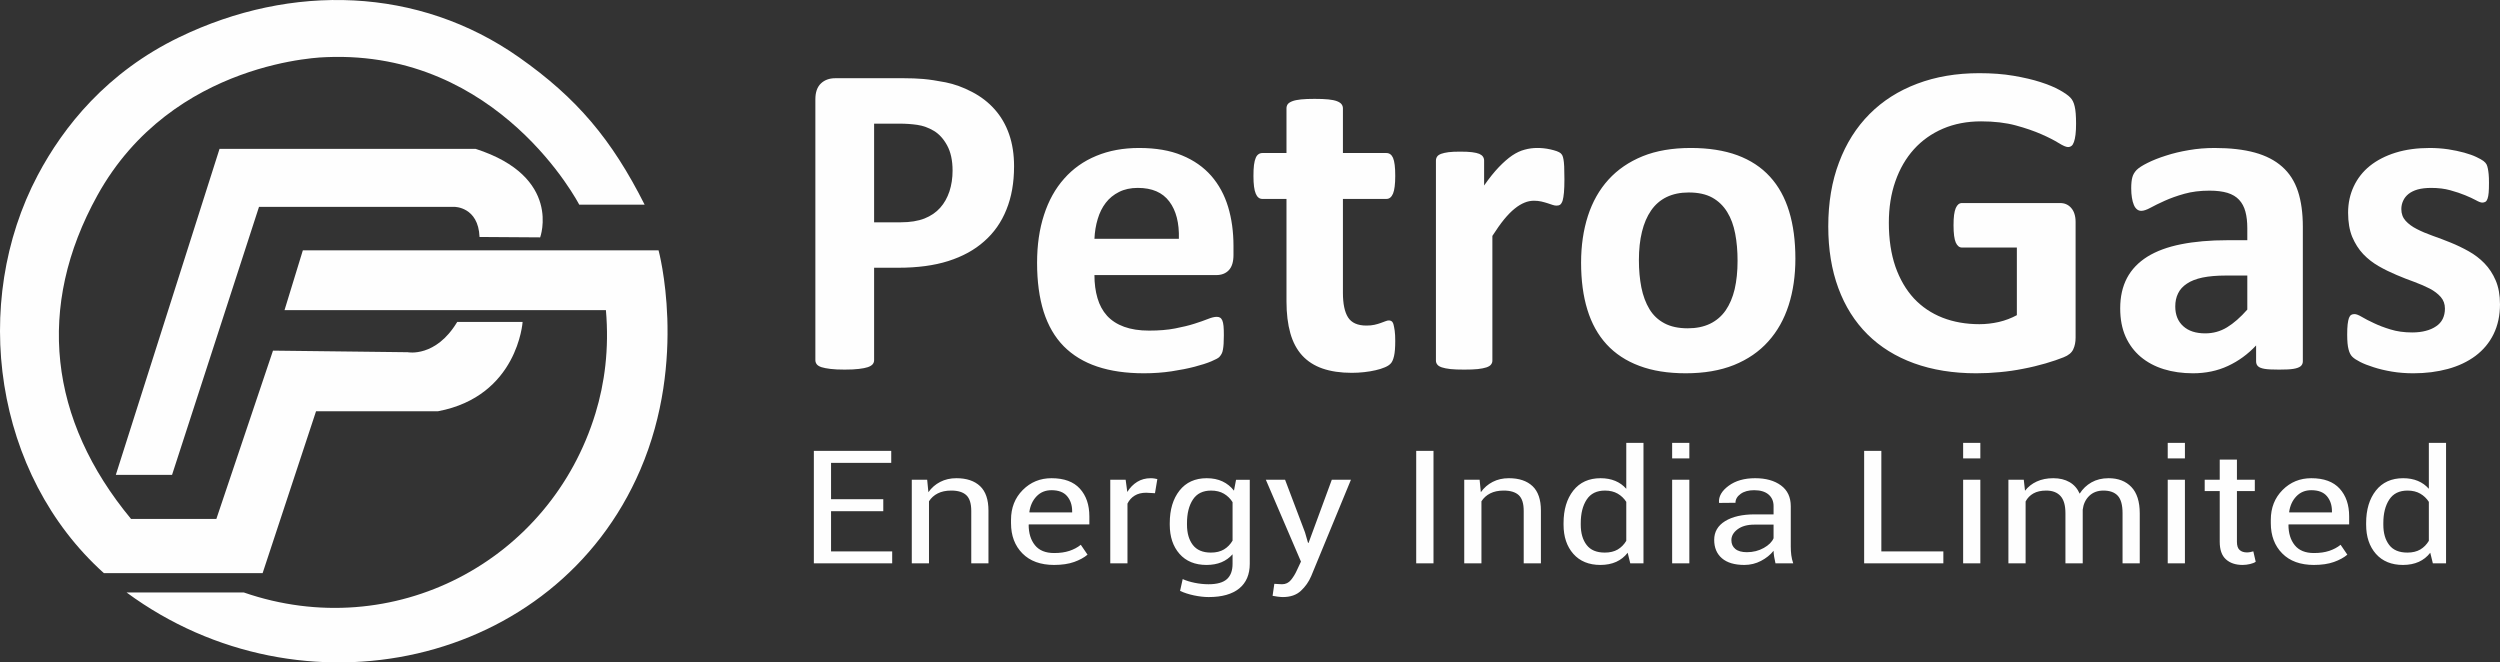
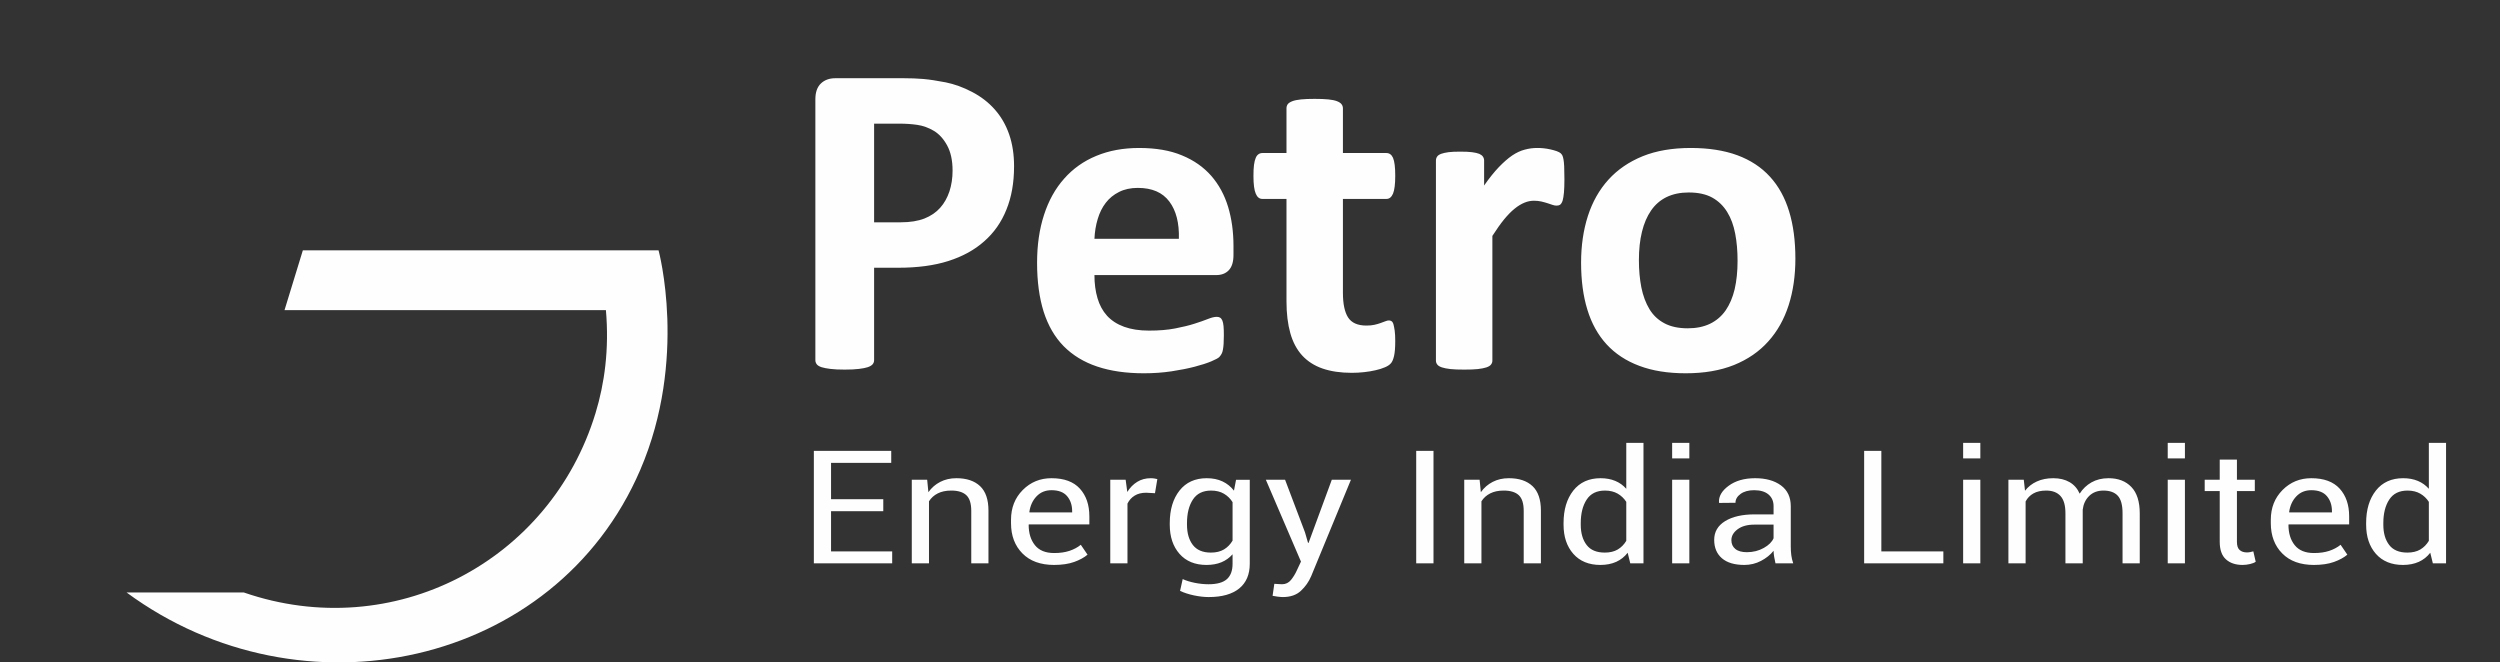
<svg xmlns="http://www.w3.org/2000/svg" xml:space="preserve" version="1.1" style="shape-rendering:geometricPrecision; text-rendering:geometricPrecision; image-rendering:optimizeQuality; fill-rule:evenodd; clip-rule:evenodd" viewBox="0 0 224612.19 59514.08">
  <rect x="0" y="0" width="224612.19" height="59514.08" fill="#333333" stroke="none" />
  <defs>
    <style type="text/css">
   
    .fil1 {fill:#FEFEFE}
    .fil0 {fill:#FEFEFE;fill-rule:nonzero}
   
  </style>
  </defs>
  <g id="Layer_x0020_1">
    <path class="fil0" d="M91108.26 14943.82c0,1470.2 -226.79,2762.19 -686.93,3889.06 -453.59,1133.7 -1120.32,2082.08 -1999.66,2851.7 -872.79,776.45 -1944.53,1360.49 -3215.78,1765.77 -1271.25,405.55 -2769.28,604.78 -4494.12,604.78l-2178.15 0 0 8307.58c0,137.28 -40.94,254.09 -130.45,364.07 -89.24,103.16 -233.62,192.13 -432.85,260.91 -199.5,68.77 -467.23,117.08 -804.01,158.29 -329.96,41.21 -762.8,61.68 -1278.07,61.68 -508.44,0 -934.47,-20.47 -1278.07,-61.68 -343.6,-41.21 -611.61,-96.34 -810.83,-158.29 -199.23,-68.77 -343.6,-157.75 -418.93,-260.91 -82.69,-109.99 -123.9,-233.89 -123.9,-364.07l0 -23438.34c0,-632.35 164.84,-1106.4 494.8,-1422.44 329.68,-316.04 762.8,-474.06 1298.81,-474.06l6142.8 0c618.43,0 1209.29,20.47 1766.04,68.77 556.48,48.03 1222.94,151.2 2006.21,302.12 776.72,158.29 1566.81,439.67 2364,858.87 796.92,412.38 1484.12,941.56 2047.69,1580.73 563.3,638.9 996.42,1380.96 1291.71,2239.83 295.3,852.05 439.67,1807.25 439.67,2865.62zm-5524.38 384.81c0,-914 -165.11,-1669.7 -487.97,-2260.84 -322.86,-590.86 -721.32,-1030.81 -1195.65,-1312.46 -474.06,-281.65 -968.85,-460.41 -1484.39,-536.01 -521.82,-75.32 -1057.82,-109.71 -1614.57,-109.71l-2267.66 0 0 8863.78 2391.29 0c852.05,0 1559.72,-116.81 2137.21,-343.33 570.12,-227.07 1044.18,-549.93 1408.52,-962.03 364.34,-405.55 638.9,-900.35 831.58,-1470.75 185.31,-570.12 281.65,-1195.37 281.65,-1868.66zm25238.5 7572.07c0,618.43 -137.55,1071.74 -412.38,1367.58 -274.83,295.3 -652.82,446.49 -1140.79,446.49l-10939.04 0c0,762.8 89.52,1449.73 274.83,2075.26 178.76,618.16 467.23,1147.34 858.87,1580.19 398.46,432.85 907.17,762.8 1532.43,989.6 625.25,226.52 1367.31,343.6 2239.83,343.6 886.43,0 1662.88,-61.95 2336.44,-192.68 666.46,-130.18 1250.5,-267.73 1738.48,-426.02 487.97,-157.75 893.26,-295.3 1216.12,-426.02 323.13,-130.18 584.31,-192.13 783.54,-192.13 123.63,0 226.79,20.47 302.12,68.77 82.42,48.03 151.2,130.18 206.32,254.09 48.03,116.81 89.24,288.47 109.99,508.44 20.74,219.7 27.56,501.62 27.56,831.58 0,295.3 -6.82,549.65 -20.74,755.71 -13.65,206.32 -34.39,384.81 -61.95,529.19 -27.29,151.2 -61.68,274.83 -116.81,370.89 -54.86,103.16 -123.63,199.5 -212.87,295.57 -89.24,89.24 -323.13,219.97 -714.77,384.81 -391.64,164.84 -886.43,323.13 -1490.94,480.88 -604.78,158.29 -1291.71,295.57 -2068.16,412.38 -776.72,116.81 -1608.3,178.76 -2494.73,178.76 -1600.93,0 -2995.8,-199.5 -4198.27,-604.78 -1195.65,-398.46 -2198.89,-1010.06 -3009.72,-1827.72 -803.74,-817.66 -1401.43,-1855.29 -1800.16,-3098.97 -391.64,-1250.5 -590.86,-2714.43 -590.86,-4390.95 0,-1594.11 206.05,-3030.19 625.25,-4315.08 412.38,-1278.34 1016.89,-2363.73 1814.08,-3256.99 790.09,-893.26 1752.12,-1573.64 2885.82,-2040.87 1140.79,-474.06 2418.86,-707.67 3841.03,-707.67 1505.13,0 2790.03,219.7 3854.95,666.46 1072.02,439.67 1944.8,1058.1 2631.73,1841.64 680.38,783.27 1188.82,1717.74 1511.96,2789.75 322.86,1072.02 480.88,2240.1 480.88,3504.25l0 804.01zm-4906.22 -1443.18c41.21,-1422.17 -247.26,-2542.22 -858.87,-3353.05 -611.61,-817.66 -1552.89,-1223.21 -2830.96,-1223.21 -645.99,0 -1209.29,123.9 -1683.62,364.34 -480.88,240.44 -879.34,563.3 -1195.65,975.68 -316.04,412.38 -556.48,893.26 -721.59,1450.01 -171.39,563.3 -267.73,1154.16 -295.3,1786.24l7585.99 0zm19439.02 9180.37c0,590.86 -34.39,1044.18 -109.71,1360.49 -75.6,316.04 -171.94,536.01 -295.84,659.64 -116.54,130.73 -295.3,247.26 -528.91,343.6 -240.44,103.16 -515.27,192.41 -831.58,261.18 -309.21,75.32 -652.54,130.45 -1023.71,171.66 -370.89,41.21 -742.06,61.95 -1120.05,61.95 -1003.24,0 -1875.76,-130.73 -2617.82,-384.81 -735.51,-254.09 -1346.84,-645.99 -1834.82,-1174.91 -480.88,-529.19 -838.13,-1195.65 -1064.92,-2006.76 -226.79,-804.01 -343.87,-1758.67 -343.87,-2858.25l0 -9200.83 -2178.15 0c-254.09,0 -453.31,-158.02 -583.77,-474.06 -137.55,-316.04 -206.32,-845.22 -206.32,-1587.28 0,-391.64 13.65,-721.59 48.03,-989.6 34.39,-267.73 89.52,-480.88 158.29,-638.9 61.68,-151.2 150.92,-261.18 254.09,-329.96 96.07,-68.77 219.97,-103.16 350.42,-103.16l2157.4 0 0 -4019.51c0,-130.73 34.39,-254.09 110.26,-364.34 75.6,-102.89 212.87,-192.41 405.28,-268 192.41,-75.32 460.41,-130.45 790.09,-164.84 329.96,-34.39 735.51,-48.03 1223.21,-48.03 494.8,0 906.9,13.65 1236.86,48.03 329.96,34.39 590.86,89.52 783.54,164.84 185.31,75.6 322.86,165.11 398.46,268 82.15,110.26 123.36,233.62 123.36,364.34l0 4019.51 3896.16 0c137.55,0 254.36,34.39 350.42,103.16 103.16,68.77 185.58,178.76 254.36,329.96 68.77,158.02 116.81,371.17 150.92,638.9 34.39,268 48.31,597.96 48.31,989.6 0,742.06 -68.77,1271.25 -199.23,1587.28 -137.55,316.04 -329.68,474.06 -584.04,474.06l-3916.9 0 0 8438.03c0,982.77 151.47,1717.74 460.41,2205.71 309.49,487.97 859.14,735.24 1649.23,735.24 268,0 508.44,-20.74 721.59,-68.77 212.87,-48.03 405.55,-103.16 570.12,-164.84 171.94,-54.86 309.49,-109.99 426.02,-158.02 109.99,-48.03 219.97,-68.77 309.49,-68.77 82.15,0 157.75,20.74 233.62,68.77 68.5,48.03 130.45,137.55 171.66,281.65 34.39,137.55 75.6,329.96 109.71,570.4 34.39,247.26 48.31,549.65 48.31,927.64zm15199.54 -14533.08c0,481.15 -13.65,879.61 -41.21,1188.82 -27.56,309.21 -68.77,549.65 -116.81,721.32 -55.13,171.94 -130.73,295.84 -213.15,364.62 -89.24,68.23 -199.23,95.79 -336.78,95.79 -102.89,0 -226.52,-20.47 -364.07,-68.5 -130.45,-48.03 -281.65,-96.07 -453.59,-151.2 -164.57,-54.86 -350.15,-103.16 -549.65,-151.2 -206.05,-48.31 -426.02,-68.77 -666.46,-68.77 -281.65,0 -563.57,54.86 -845.22,171.94 -281.65,116.81 -577.22,288.47 -879.34,536.01 -302.39,240.44 -618.43,563.3 -948.38,961.76 -329.96,405.55 -680.11,900.08 -1058.1,1491.22l0 11207.32c0,130.45 -41.21,247.26 -123.9,350.42 -75.6,103.16 -212.87,185.31 -412.1,254.09 -192.41,61.95 -453.59,116.81 -769.62,151.2 -322.86,34.39 -735.24,48.03 -1229.76,48.03 -494.8,0 -907.17,-13.65 -1230.03,-48.03 -316.31,-34.39 -577.22,-89.24 -769.9,-151.2 -198.96,-68.77 -336.51,-150.92 -412.1,-254.09 -82.42,-103.16 -123.63,-219.97 -123.63,-350.42l0 -17975.65c0,-130.45 34.39,-247.26 102.89,-350.42 61.95,-103.16 185.58,-185.58 357.52,-254.36 178.49,-61.68 398.46,-116.54 673.29,-150.92 274.83,-34.39 625.52,-48.03 1037.63,-48.03 432.85,0 783.27,13.65 1064.92,48.03 281.65,34.39 501.62,89.24 659.91,150.92 150.92,68.77 260.91,151.2 329.68,254.36 68.77,103.16 103.16,219.97 103.16,350.42l0 2240.1c466.96,-673.56 913.72,-1223.21 1325.83,-1656.06 419.2,-432.85 817.93,-783.27 1189.1,-1037.63 377.99,-254.09 755.71,-432.85 1133.7,-529.19 370.89,-102.89 748.88,-150.92 1126.87,-150.92 171.66,0 364.07,6.82 563.57,27.29 199.23,20.74 412.1,55.13 625.25,103.16 212.87,48.03 405.55,103.16 563.3,158.02 165.11,61.95 281.92,123.9 357.25,192.41 68.77,68.77 123.9,144.37 158.29,219.97 34.39,82.42 61.68,192.41 89.24,336.51 27.56,137.55 48.03,350.42 61.95,632.35 13.65,281.65 20.47,659.64 20.47,1140.52zm20751.48 7132.4c0,1525.6 -199.23,2920.48 -604.78,4184.63 -405.28,1257.6 -1009.79,2343.26 -1834.54,3257.26 -817.66,914 -1841.37,1614.85 -3078.23,2116.47 -1236.86,494.8 -2680.04,742.06 -4329,742.06 -1600.93,0 -2988.98,-219.97 -4170.98,-666.46 -1182,-439.67 -2164.5,-1085.93 -2940.95,-1930.88 -776.45,-845.22 -1353.67,-1882.85 -1731.38,-3119.71 -377.99,-1230.03 -563.57,-2638.56 -563.57,-4225.84 0,-1525.33 206.05,-2927.3 611.61,-4191.72 412.38,-1270.97 1023.71,-2356.63 1848.19,-3263.81 817.66,-900.08 1841.64,-1600.93 3071.68,-2102.55 1222.94,-494.8 2666.12,-742.06 4315.08,-742.06 1614.85,0 3009.72,219.7 4191.45,652.82 1182,439.67 2157.68,1078.57 2927.3,1923.79 776.45,845.22 1346.84,1882.85 1724.56,3119.71 377.99,1229.76 563.57,2645.38 563.57,4246.31zm-5194.69 199.5c0,-886.43 -68.77,-1704.09 -213.15,-2446.42 -144.1,-748.88 -377.99,-1394.6 -721.32,-1944.53 -336.78,-549.65 -783.54,-982.5 -1340.02,-1291.71 -563.3,-309.21 -1264.42,-460.41 -2116.47,-460.41 -755.71,0 -1415.34,137.55 -1985.74,412.38 -563.57,274.83 -1030.81,680.38 -1394.88,1209.29 -364.07,529.19 -638.9,1168.36 -817.66,1910.14 -185.31,749.16 -274.83,1594.11 -274.83,2549.31 0,886.43 75.6,1704.09 219.7,2446.15 151.47,748.88 391.64,1395.15 721.86,1944.8 329.68,549.65 776.17,975.68 1346.57,1278.07 563.3,302.39 1264.15,453.31 2102.55,453.31 769.9,0 1436.09,-137.28 2006.48,-412.38 563.3,-274.55 1030.53,-673.29 1394.88,-1195.37 364.34,-529.19 632.35,-1161.26 811.11,-1903.32 171.39,-749.16 260.91,-1594.38 260.91,-2549.31z" />
-     <path class="fil0" d="M186523.96 11082.05c0,384.81 -13.65,721.32 -47.76,1002.97 -34.39,281.92 -82.42,508.44 -144.37,673.56 -61.95,171.66 -130.73,288.47 -219.97,350.42 -89.24,68.77 -192.41,103.16 -309.21,103.16 -178.49,0 -460.41,-123.9 -845.22,-364.07 -391.64,-240.71 -906.9,-508.72 -1552.89,-790.37 -645.99,-281.92 -1408.52,-549.65 -2301.78,-790.37 -893.53,-240.44 -1930.88,-364.07 -3112.89,-364.07 -1257.6,0 -2398.12,219.97 -3415,652.82 -1023.71,439.94 -1896.5,1058.1 -2617.82,1855.29 -721.86,803.74 -1278.07,1758.95 -1669.7,2885.82 -391.91,1120.05 -584.31,2356.91 -584.31,3717.67 0,1490.94 199.23,2803.4 591.14,3943.92 398.46,1133.97 954.93,2082.08 1662.88,2851.7 714.5,762.8 1573.36,1340.02 2569.78,1731.66 1002.97,391.64 2109.64,583.77 3312.11,583.77 590.59,0 1174.91,-68.5 1752.12,-198.96 583.77,-137.55 1119.78,-343.6 1614.57,-611.61l0 -6074.3 -4926.69 0c-240.44,0 -426.02,-151.2 -563.3,-453.31 -130.73,-302.66 -199.5,-811.11 -199.5,-1539.52 0,-370.89 13.65,-686.93 48.03,-941.29 34.39,-254.09 89.52,-460.41 151.47,-611.61 68.77,-158.02 150.92,-268 240.17,-343.33 96.34,-75.6 206.32,-109.99 323.13,-109.99l8795.28 0c212.87,0 405.55,34.39 570.4,109.99 171.66,75.32 316.04,185.31 446.49,336.51 123.9,144.37 227.07,322.86 288.75,529.19 68.77,212.87 103.16,453.59 103.16,721.59l0 10389.39c0,405.55 -68.77,755.98 -213.15,1058.1 -137.55,302.39 -426.02,542.83 -865.69,714.5 -432.85,178.76 -975.95,357.52 -1621.67,549.93 -645.99,185.58 -1312.46,350.42 -2006.48,480.88 -687.2,137.55 -1388.05,240.44 -2095.73,302.39 -700.85,68.77 -1408.52,103.16 -2123.29,103.16 -2082.08,0 -3944.19,-302.39 -5593.15,-900.35 -1642.41,-597.69 -3037.29,-1463.38 -4177.81,-2597.35 -1140.79,-1133.7 -2013.58,-2514.93 -2618.09,-4150.24 -604.78,-1635.32 -906.9,-3483.78 -906.9,-5551.94 0,-2136.94 322.86,-4054.17 968.85,-5751.44 638.9,-1704.09 1552.89,-3147 2734.62,-4335.82 1182,-1188.55 2604.44,-2095.73 4280.97,-2727.8 1669.7,-632.07 3531.81,-948.38 5579.5,-948.38 1133.7,0 2157.68,75.6 3085.32,233.62 920.55,158.02 1731.66,343.6 2425.41,570.4 687.2,219.97 1264.42,460.14 1718.01,714.77 460.41,260.91 776.45,480.88 955.21,673.29 185.31,185.58 316.04,453.31 391.64,796.92 82.42,336.78 123.36,845.22 123.36,1518.78zm20373.76 21383.55c0,185.58 -68.77,329.96 -199.23,439.67 -137.55,109.99 -350.42,185.58 -639.17,233.89 -288.75,48.03 -714.77,68.5 -1284.89,68.5 -604.78,0 -1044.45,-20.47 -1319.28,-68.5 -275.1,-48.31 -474.06,-123.9 -584.04,-233.89 -117.08,-109.71 -171.94,-254.09 -171.94,-439.67l0 -1429.26c-742.06,790.37 -1580.46,1401.97 -2528.57,1841.64 -941.29,439.67 -1992.84,659.64 -3147,659.64 -948.38,0 -1827.99,-123.9 -2624.91,-371.17 -797.19,-247.54 -1484.39,-618.43 -2068.16,-1106.4 -584.31,-494.52 -1037.9,-1099.31 -1360.76,-1820.63 -322.86,-728.69 -480.88,-1573.91 -480.88,-2535.67 0,-1051.27 206.05,-1958.45 611.61,-2728.07 412.38,-776.17 1023.71,-1408.52 1834.54,-1916.97 810.83,-501.62 1814.08,-872.51 3023.37,-1113.23 1202.47,-240.44 2604.17,-364.07 4198.27,-364.07l1752.4 0 0 -1085.66c0,-563.57 -55.13,-1058.37 -171.66,-1484.39 -109.99,-418.93 -302.66,-776.45 -563.57,-1057.82 -261.18,-281.92 -604.78,-487.97 -1044.72,-625.52 -432.85,-130.73 -975.4,-199.23 -1614.57,-199.23 -845.22,0 -1600.93,96.07 -2260.57,281.65 -666.74,185.31 -1250.5,398.46 -1758.95,625.25 -508.72,226.79 -934.74,439.67 -1278.07,625.25 -343.6,185.58 -618.7,281.65 -831.58,281.65 -151.2,0 -281.92,-48.03 -391.64,-137 -116.81,-96.34 -213.15,-233.89 -281.92,-405.55 -75.6,-171.94 -130.45,-391.91 -171.66,-645.99 -41.21,-254.09 -61.68,-536.01 -61.68,-838.4 0,-419.2 34.39,-748.88 102.89,-989.6 61.68,-240.17 192.41,-453.31 377.99,-652.54 192.41,-192.41 515.27,-405.28 989.32,-639.17 467.23,-233.62 1017.16,-453.31 1649.23,-652.54 632.07,-206.32 1319.28,-371.17 2061.61,-494.8 748.88,-130.73 1518.23,-192.41 2308.6,-192.41 1408.52,0 2610.99,137.28 3614.51,412.38 996.15,274.83 1820.63,700.85 2459.8,1271.25 645.72,570.12 1119.78,1305.36 1415.62,2205.44 295.3,893.26 439.67,1965.27 439.67,3195.31l0 12086.65zm-4988.64 -7709.62l-1930.88 0c-817.66,0 -1511.68,61.68 -2088.9,178.49 -577.22,123.9 -1044.45,302.39 -1408.52,549.93 -364.34,240.44 -625.25,529.19 -790.37,872.51 -171.94,343.6 -254.09,735.24 -254.09,1175.18 0,755.71 240.44,1346.57 714.5,1772.59 474.33,433.12 1133.7,645.99 1978.92,645.99 707.67,0 1360.49,-178.49 1958.45,-542.83 597.69,-364.07 1202.47,-893.26 1820.9,-1594.38l0 -3057.48zm22703.1 2563.23c0,1016.61 -192.68,1916.97 -577.22,2700.24 -377.99,776.45 -920.82,1422.44 -1621.67,1951.63 -700.85,521.82 -1525.33,913.72 -2480.54,1174.91 -955.21,260.91 -1985.74,391.64 -3098.97,391.64 -673.29,0 -1319.55,-48.31 -1930.88,-151.2 -611.61,-102.89 -1154.44,-233.62 -1642.14,-391.91 -481.15,-150.92 -886.43,-308.94 -1209.57,-474.06 -322.86,-164.84 -556.48,-316.04 -700.85,-460.41 -151.2,-144.1 -268,-364.07 -343.6,-666.46 -82.42,-295.3 -123.63,-742.06 -123.63,-1332.92 0,-384.81 13.65,-694.03 41.21,-927.64 27.56,-233.62 68.77,-426.02 116.81,-563.3 55.13,-137.55 123.63,-233.89 206.05,-281.92 75.6,-48.31 178.76,-68.77 302.66,-68.77 144.1,0 364.07,82.42 652.54,254.36 288.47,171.66 645.99,357.25 1078.84,556.75 426.02,206.05 927.64,398.46 1498.04,570.12 570.4,178.76 1222.94,268 1944.26,268 453.59,0 865.96,-48.03 1216.66,-144.37 357.25,-89.24 666.46,-226.79 927.37,-405.28 261.18,-171.94 460.41,-391.64 597.96,-666.74 130.45,-267.73 199.23,-576.95 199.23,-927.37 0,-405.28 -123.63,-749.16 -371.17,-1037.63 -254.09,-288.47 -584.04,-543.1 -989.32,-755.98 -412.38,-213.15 -879.61,-412.1 -1394.88,-604.78 -515.54,-185.31 -1051.55,-391.64 -1594.11,-624.98 -543.1,-227.07 -1079.11,-487.97 -1594.38,-783.27 -515.27,-295.84 -982.5,-653.09 -1394.6,-1085.93 -405.55,-426.02 -735.51,-948.38 -989.6,-1546.07 -247.26,-604.78 -371.17,-1332.92 -371.17,-2178.15 0,-858.87 171.94,-1642.14 508.44,-2364 336.78,-714.5 817.93,-1332.65 1449.73,-1841.09 639.17,-508.72 1408.79,-907.17 2315.97,-1188.82 913.72,-281.92 1930.61,-419.2 3064.58,-419.2 570.12,0 1112.95,41.21 1648.96,116.81 529.19,82.42 1016.89,185.58 1442.91,302.39 432.85,123.63 797.19,247.26 1092.76,391.64 295.3,137.28 508.44,260.91 638.9,357.25 130.73,103.16 219.97,199.23 275.1,302.39 48.03,103.16 88.97,219.97 116.54,364.07 27.56,137.55 55.13,316.04 75.6,522.36 20.74,206.05 27.56,467.23 27.56,776.45 0,364.07 -6.82,659.64 -27.56,886.43 -20.47,226.79 -54.86,412.1 -103.16,542.83 -47.76,137.28 -109.71,226.52 -192.13,274.83 -82.69,48.03 -178.76,68.77 -281.65,68.77 -123.9,0 -316.31,-68.77 -570.4,-213.15 -254.36,-137.28 -577.22,-288.75 -962.03,-446.49 -384.81,-158.29 -831.58,-309.49 -1333.2,-446.76 -508.44,-144.37 -1085.66,-213.15 -1731.66,-213.15 -460.14,0 -858.87,48.31 -1195.37,137.55 -336.78,96.34 -611.61,233.62 -831.58,405.55 -212.87,171.39 -377.72,377.72 -480.88,611.33 -109.99,233.62 -164.84,487.97 -164.84,749.16 0,419.2 130.45,769.62 384.81,1051.27 254.09,281.65 590.59,529.19 1009.79,742.06 412.38,213.15 893.26,418.93 1422.44,604.78 529.19,185.58 1072.02,391.64 1614.85,611.61 542.83,219.7 1085.66,480.61 1614.85,776.45 528.91,295.3 1010.06,659.37 1422.17,1085.39 419.2,432.85 755.98,941.56 1010.34,1539.52 254.09,597.69 384.81,1305.36 384.81,2123.29z" />
    <path class="fil0" d="M79358.11 45927.21l-4692.8 0 0 3615.87 5493.26 0 0 1068.2 -7038.24 0 0 -10102.55 6952.55 0 0 1075.29 -5407.57 0 0 3267.9 4692.8 0 0 1075.29zm3943.92 -2822.78l109.44 1117.59c281.38,-397.64 634.8,-707.95 1063.56,-926.01 425.75,-220.24 910.45,-331.59 1454.1,-331.59 915.91,0 1623.03,239.35 2126.57,712.86 500.8,473.51 752.7,1205.47 752.7,2195.34l0 4738.65 -1545.25 0 0 -4710.27c0,-663.19 -147.65,-1132.06 -442.12,-1409.07 -297.48,-277.01 -746.97,-416.74 -1355.03,-416.74 -477.06,0 -878.79,85.15 -1210.66,253.27 -335.14,168.12 -597.41,407.46 -790.09,710.4l0 5572.41 -1545.53 0 0 -7506.84 1382.32 0zm11407.91 7653.4c-1218.57,-2.18 -2169.41,-345.51 -2849.52,-1034.9 -682.84,-688.84 -1025.89,-1596.02 -1025.89,-2718.25l0 -305.67c0,-1077.47 353.7,-1970.18 1055.37,-2675.95 704.4,-705.76 1563.81,-1058.64 2579.33,-1058.64 1132.6,0 1984.65,312.76 2552.04,937.74 567.67,625.25 851.77,1454.1 851.77,2491.45l0 719.95 -5428.86 0 -24.02 35.21c0,753.25 187.49,1366.49 565.21,1835.64 377.44,468.87 950.57,703.31 1724.56,703.31 525.09,0 983.05,-64.14 1379.32,-196.77 394.09,-132.64 733.87,-314.95 1015.25,-544.74l605.06 888.07c-305.39,258.18 -704.4,478.42 -1202.47,656.09 -495.34,177.67 -1095.21,265.27 -1797.16,267.46zm-240.71 -6715.93c-541.19,0 -986.05,182.58 -1339.2,549.65 -353.7,369.26 -567.67,838.13 -648.45,1413.43l16.1 33.3 3830.11 0 0 -111.08c0,-544.74 -152.83,-994.78 -455.5,-1352.3 -302.39,-355.34 -771.26,-533.01 -1403.06,-533.01zm9300.45 270.19l-792.82 -42.85c-406.92,0 -752.43,85.42 -1031.08,258.18 -281.1,170.57 -495.62,409.65 -648.18,719.95l0 5363.9 -1545.25 0 0 -7506.84 1382.05 0 147.1 1096.03c241.26,-388.09 538.19,-691.3 891.89,-909.08 353.7,-218.06 757.89,-326.95 1218.57,-326.95 115.17,0 224.88,9.55 329.41,26.2 104.53,16.37 193.22,33.02 259.82,52.13l-211.51 1269.33zm1327.19 2685.5c0,-1207.93 292.02,-2181.15 876.06,-2922.39 583.77,-738.78 1397.88,-1110.77 2445.06,-1110.77 538.46,0 1012.25,97.16 1419.71,289.02 406.92,191.86 749.7,468.87 1028.35,828.85l187.49 -977.86 1231.95 0 0 7549.42c0,961.48 -316.04,1700.27 -948.38,2216.63 -634.53,513.63 -1547.71,771.81 -2739.54,771.81 -407.19,0 -849.04,-49.67 -1323.1,-149.01 -471.33,-99.61 -889.16,-234.71 -1250.78,-405.28l235.53 -1060.83c297.48,137.55 659.09,251.08 1079.66,336.23 420.29,85.42 835.67,128 1242.59,128 752.7,0 1301.54,-151.47 1644.32,-454.68 342.78,-302.94 514.45,-764.71 514.45,-1382.87l0 -855.05c-278.65,315.22 -610.51,554.29 -996.42,715.31 -388.36,161.02 -835.67,241.53 -1341.66,243.71 -1036.81,-2.18 -1845.46,-333.78 -2429.23,-996.69 -584.04,-663.19 -876.06,-1537.07 -876.06,-2619.45l0 -144.1zm1548.26 144.1c0,755.71 174.12,1359.67 524.82,1818.99 350.97,456.86 891.89,686.66 1623.03,686.66 466.14,0 856.96,-94.7 1170.54,-281.92 313.31,-186.95 573.12,-452.22 776.72,-793.1l0 -3455.12c-198.41,-319.86 -457.95,-573.12 -776.72,-760.07 -319.04,-187.22 -704.4,-281.92 -1154.71,-281.92 -736.33,0 -1282.71,269.91 -1636.13,812.2 -353.43,542.29 -527.55,1243.13 -527.55,2110.19l0 144.1zm10601.71 686.93l273.46 944.84 48.03 0 2086.45 -5669.02 1719.37 0 -3570.02 8657.46c-214.24,504.62 -522.09,945.11 -924.1,1319.01 -399,374.44 -939.65,561.39 -1620.03,561.39 -123.09,0 -284.11,-11.74 -476.79,-37.66 -192.95,-26.2 -343.06,-49.94 -447.58,-73.69l155.56 -1075.02c-29.47,-4.64 61.41,0 278.37,14.19 216.97,14.19 356.43,21.29 412.65,21.29 329.41,0 599.6,-130.45 808.92,-388.36 208.78,-258.18 385.36,-546.92 524.82,-859.69l369.53 -786.27 -3154.91 -7352.64 1727.56 0 1788.69 4724.18zm11545.19 2782.66l-1553.44 0 0 -10102.55 1553.44 0 0 10102.55zm4144.51 -7506.84l109.71 1117.59c281.65,-397.64 635.08,-707.95 1063.56,-926.01 426.02,-220.24 910.45,-331.59 1454.37,-331.59 915.91,0 1623.03,239.35 2126.57,712.86 500.8,473.51 752.43,1205.47 752.43,2195.34l0 4738.65 -1545.25 0 0 -4710.27c0,-663.19 -147.65,-1132.06 -442.12,-1409.07 -297.21,-277.01 -746.97,-416.74 -1355.03,-416.74 -476.79,0 -878.52,85.15 -1210.66,253.27 -334.87,168.12 -597.41,407.46 -789.82,710.4l0 5572.41 -1545.53 0 0 -7506.84 1381.78 0zm7540.96 3893.15c0,-1207.93 292.02,-2181.15 875.79,-2922.39 584.04,-738.78 1400.88,-1110.77 2450.79,-1110.77 498.07,0 937.2,82.97 1322.83,243.99 385.9,161.02 712.58,397.91 985.77,707.95l0 -4127.32 1545.53 0 0 10822.23 -1186.91 0 -232.52 -949.75c-278.92,359.98 -621.7,632.35 -1028.62,817.11 -409.92,184.76 -881.25,277.01 -1422.44,279.19 -1033.53,-2.18 -1845.19,-333.78 -2431.41,-996.69 -584.31,-663.19 -878.79,-1537.07 -878.79,-2619.45l0 -144.1zm1545.25 144.1c0,758.16 176.85,1366.77 527.82,1821.17 348.24,457.14 894.62,684.47 1631.22,684.47 460.41,0 846.04,-92.52 1162.35,-277.01 313.04,-187.22 567.39,-445.13 768.53,-779.18l0 -3502.34c-201.14,-310.31 -457.95,-556.48 -773.99,-738.78 -316.04,-182.58 -696.48,-274.83 -1141.06,-274.83 -744.52,0 -1290.9,269.91 -1644.59,812.2 -353.43,542.29 -530.28,1243.13 -530.28,2110.19l0 144.1zm9755.95 3469.59l-1545.25 0 0 -7506.84 1545.25 0 0 7506.84zm0 -9427.35l-1545.25 0 0 -1394.88 1545.25 0 0 1394.88zm7739.09 9427.35c-51.04,-227.61 -90.88,-426.3 -120.36,-599.05 -29.47,-175.49 -45.58,-348.51 -51.04,-525.91 -289.29,362.16 -664.28,662.91 -1127.69,906.9 -460.68,241.53 -961.48,362.43 -1494.22,364.62 -883.98,-2.18 -1556.44,-201.14 -2019.86,-601.51 -463.14,-400.1 -693.21,-951.93 -693.21,-1654.97 0,-715.31 326.41,-1276.7 982.77,-1681.44 655.82,-405.01 1547.98,-606.42 2672.94,-606.42l1679.26 0 0 -743.7c0,-437.76 -152.83,-786 -455.5,-1043.91 -302.66,-256 -733.6,-383.99 -1288.17,-383.99 -500.8,0 -907.72,108.89 -1216.12,331.59 -307.85,222.7 -463.14,487.7 -463.14,798.01l-1465.02 14.19 -15.83 -42.3c-37.66,-544.74 251.63,-1044.45 865.15,-1496.67 615.7,-454.95 1408.52,-682.29 2383.38,-682.29 961.48,0 1735.75,217.79 2321.97,649 586.5,433.39 878.79,1056.19 878.79,1870.84l0 3613.69c0,269.91 15.83,528.09 45.3,776.72 32.2,251.08 91.15,495.07 173.85,736.6l-1593.29 0zm-2565.69 -999.42c559.48,0 1065.74,-128 1515.78,-381.26 449.77,-253.27 742.06,-546.92 878.52,-873.88l0 -1221.85 -1735.48 0c-621.16,0 -1119.78,139.46 -1494.49,416.74 -372.53,277.01 -559.75,603.69 -559.75,977.86 0,334.05 117.9,596.87 353.43,791.18 233.07,194.04 581.04,291.2 1042,291.2zm12077.65 -68.77l5571.04 0 0 1068.2 -7116.3 0 0 -10102.55 1545.25 0 0 9034.35zm8893.53 1068.2l-1545.25 0 0 -7506.84 1545.25 0 0 7506.84zm0 -9427.35l-1545.25 0 0 -1394.88 1545.25 0 0 1394.88zm3903.8 1920.51l109.71 984.96c275.92,-355.34 626.89,-632.35 1055.64,-828.85 425.75,-196.5 920.82,-296.11 1486.03,-296.11 564.94,0 1049.91,116.26 1454.37,348.24 406.92,231.98 709.58,578.04 915.91,1039.54 270.73,-428.48 624.16,-767.17 1063.28,-1015.8 436.67,-246.44 948.11,-371.99 1532.15,-371.99 864.87,0 1545.25,263.09 2048.78,788.73 500.8,525.64 752.43,1314.37 752.43,2368.1l0 4490.02 -1545.25 0 0 -4501.76c0,-741.24 -144.65,-1264.7 -431.21,-1572.54 -286.56,-307.85 -717.77,-461.77 -1288.17,-461.77 -527.27,0 -953.3,163.48 -1282.98,485.25 -326.68,324.77 -516.9,734.15 -575.85,1229.22l0 54.58 0 4767.03 -1553.17 0 0 -4501.76c0,-703.58 -147.37,-1219.66 -441.85,-1544.16 -297.48,-326.68 -723.5,-490.16 -1277.52,-490.16 -469.14,0 -856.96,85.15 -1159.62,258.18 -302.94,170.3 -536.01,409.65 -699.21,719.68l0 5558.22 -1545.53 0 0 -7506.84 1382.05 0zm14477.4 7506.84l-1544.98 0 0 -7506.84 1544.98 0 0 7506.84zm0 -9427.35l-1544.98 0 0 -1394.88 1544.98 0 0 1394.88zm4672.6 108.89l0 1811.62 1606.93 0 0 1013.34 -1606.93 0 0 4558.8c0,350.42 80.24,599.05 246.17,740.97 163.48,144.65 383.17,215.6 656.36,215.6 88.42,0 187.49,-9.55 297.48,-30.84 109.71,-21.29 200.87,-42.57 273.19,-66.32l214.24 935.56c-115.44,85.15 -286.56,151.47 -511.72,205.78 -224.88,52.4 -447.31,78.33 -666.74,80.51 -626.89,-2.18 -1127.69,-167.84 -1497.22,-504.35 -372.26,-333.78 -557.02,-861.87 -557.02,-1576.91l0 -4558.8 -1350.12 0 0 -1013.34 1350.12 0 0 -1811.62 1545.25 0zm6919.52 9465.02c-1218.57,-2.18 -2169.41,-345.51 -2849.52,-1034.9 -683.11,-688.84 -1026.17,-1596.02 -1026.17,-2718.25l0 -305.67c0,-1077.47 353.7,-1970.18 1055.64,-2675.95 704.4,-705.76 1563.81,-1058.64 2579.06,-1058.64 1132.88,0 1984.65,312.76 2552.32,937.74 567.67,625.25 851.77,1454.1 851.77,2491.45l0 719.95 -5428.86 0 -24.02 35.21c0,753.25 187.49,1366.49 564.94,1835.64 377.72,468.87 950.84,703.31 1724.83,703.31 525.09,0 983.05,-64.14 1379.32,-196.77 393.82,-132.64 733.87,-314.95 1015.25,-544.74l605.06 888.07c-305.39,258.18 -704.4,478.42 -1202.47,656.09 -495.62,177.67 -1095.49,265.27 -1797.16,267.46zm-240.99 -6715.93c-541.19,0 -985.77,182.58 -1338.93,549.65 -353.7,369.26 -567.94,838.13 -648.45,1413.43l16.1 33.3 3830.11 0 0 -111.08c0,-544.74 -152.83,-994.78 -455.5,-1352.3 -302.66,-355.34 -771.26,-533.01 -1403.34,-533.01zm4929.96 2955.69c0,-1207.93 291.75,-2181.15 875.52,-2922.39 583.77,-738.78 1400.88,-1110.77 2450.79,-1110.77 498.07,0 937.2,82.97 1322.83,243.99 385.9,161.02 712.31,397.91 985.5,707.95l0 -4127.32 1545.53 0 0 10822.23 -1186.37 0 -233.07 -949.75c-278.65,359.98 -621.16,632.35 -1028.35,817.11 -409.92,184.76 -881.25,277.01 -1422.17,279.19 -1033.81,-2.18 -1845.19,-333.78 -2431.96,-996.69 -583.77,-663.19 -878.25,-1537.07 -878.25,-2619.45l0 -144.1zm1545.25 144.1c0,758.16 176.58,1366.77 527.55,1821.17 347.97,457.14 894.62,684.47 1631.22,684.47 460.68,0 846.31,-92.52 1162.35,-277.01 313.04,-187.22 567.67,-445.13 768.26,-779.18l0 -3502.34c-200.59,-310.31 -457.68,-556.48 -773.99,-738.78 -315.76,-182.58 -695.94,-274.83 -1140.79,-274.83 -744.24,0 -1290.62,269.91 -1644.32,812.2 -353.7,542.29 -530.28,1243.13 -530.28,2110.19l0 144.1z" />
    <path class="fil1" d="M27208.96 22490.78l31958.8 0c0,0 2650.57,9747.21 -1647.05,19734.05 -7620.1,17707.91 -30426.64,22595.85 -46147.72,11006.45l10533.21 0c13410.03,4633.58 27529.63,-2756.73 31597.18,-16108.9 812.2,-2666.67 1239.86,-5757.72 934.74,-9257.33l-28876.48 0 1647.32 -5374.27z" />
-     <path class="fil1" d="M10406.85 42662.03l5051.68 0 7811.69 -24076.42 17555.63 0c0,0 2150.31,-17.74 2258.11,2705.15l5446.59 36.02c0,0 2005.94,-5445.78 -5804.39,-7953.61l-23001.4 0 -9317.92 29288.85z" />
-     <path class="fil1" d="M41078.57 28922.87l5875.62 0c0,0 -429.84,6663.8 -7595.27,8025.11l-10963.6 0 -4800.87 14546.45 -14259.61 0c-9866.48,-8867.06 -12019.79,-24263.91 -5942.76,-35753.97 2309.97,-4367.48 6212.13,-9262.24 12742.47,-12410.6 10072.26,-4856.28 21471.43,-4526.87 30500.06,1821.72 5204.79,3659.81 8322.86,7366.84 11282.91,13237.81l-5875.89 0c0,0 -7165.7,-13901.27 -22715.11,-13256.37 0,0 -13801.11,184.49 -20577.09,12421.79 -5539.66,10006.21 -4355.75,20159.52 3022.28,29066.7l7667.32 0 5087.44 -15119.3 12110.12 143.28c0,0 2508.1,501.62 4441.99,-2722.62z" />
  </g>
</svg>